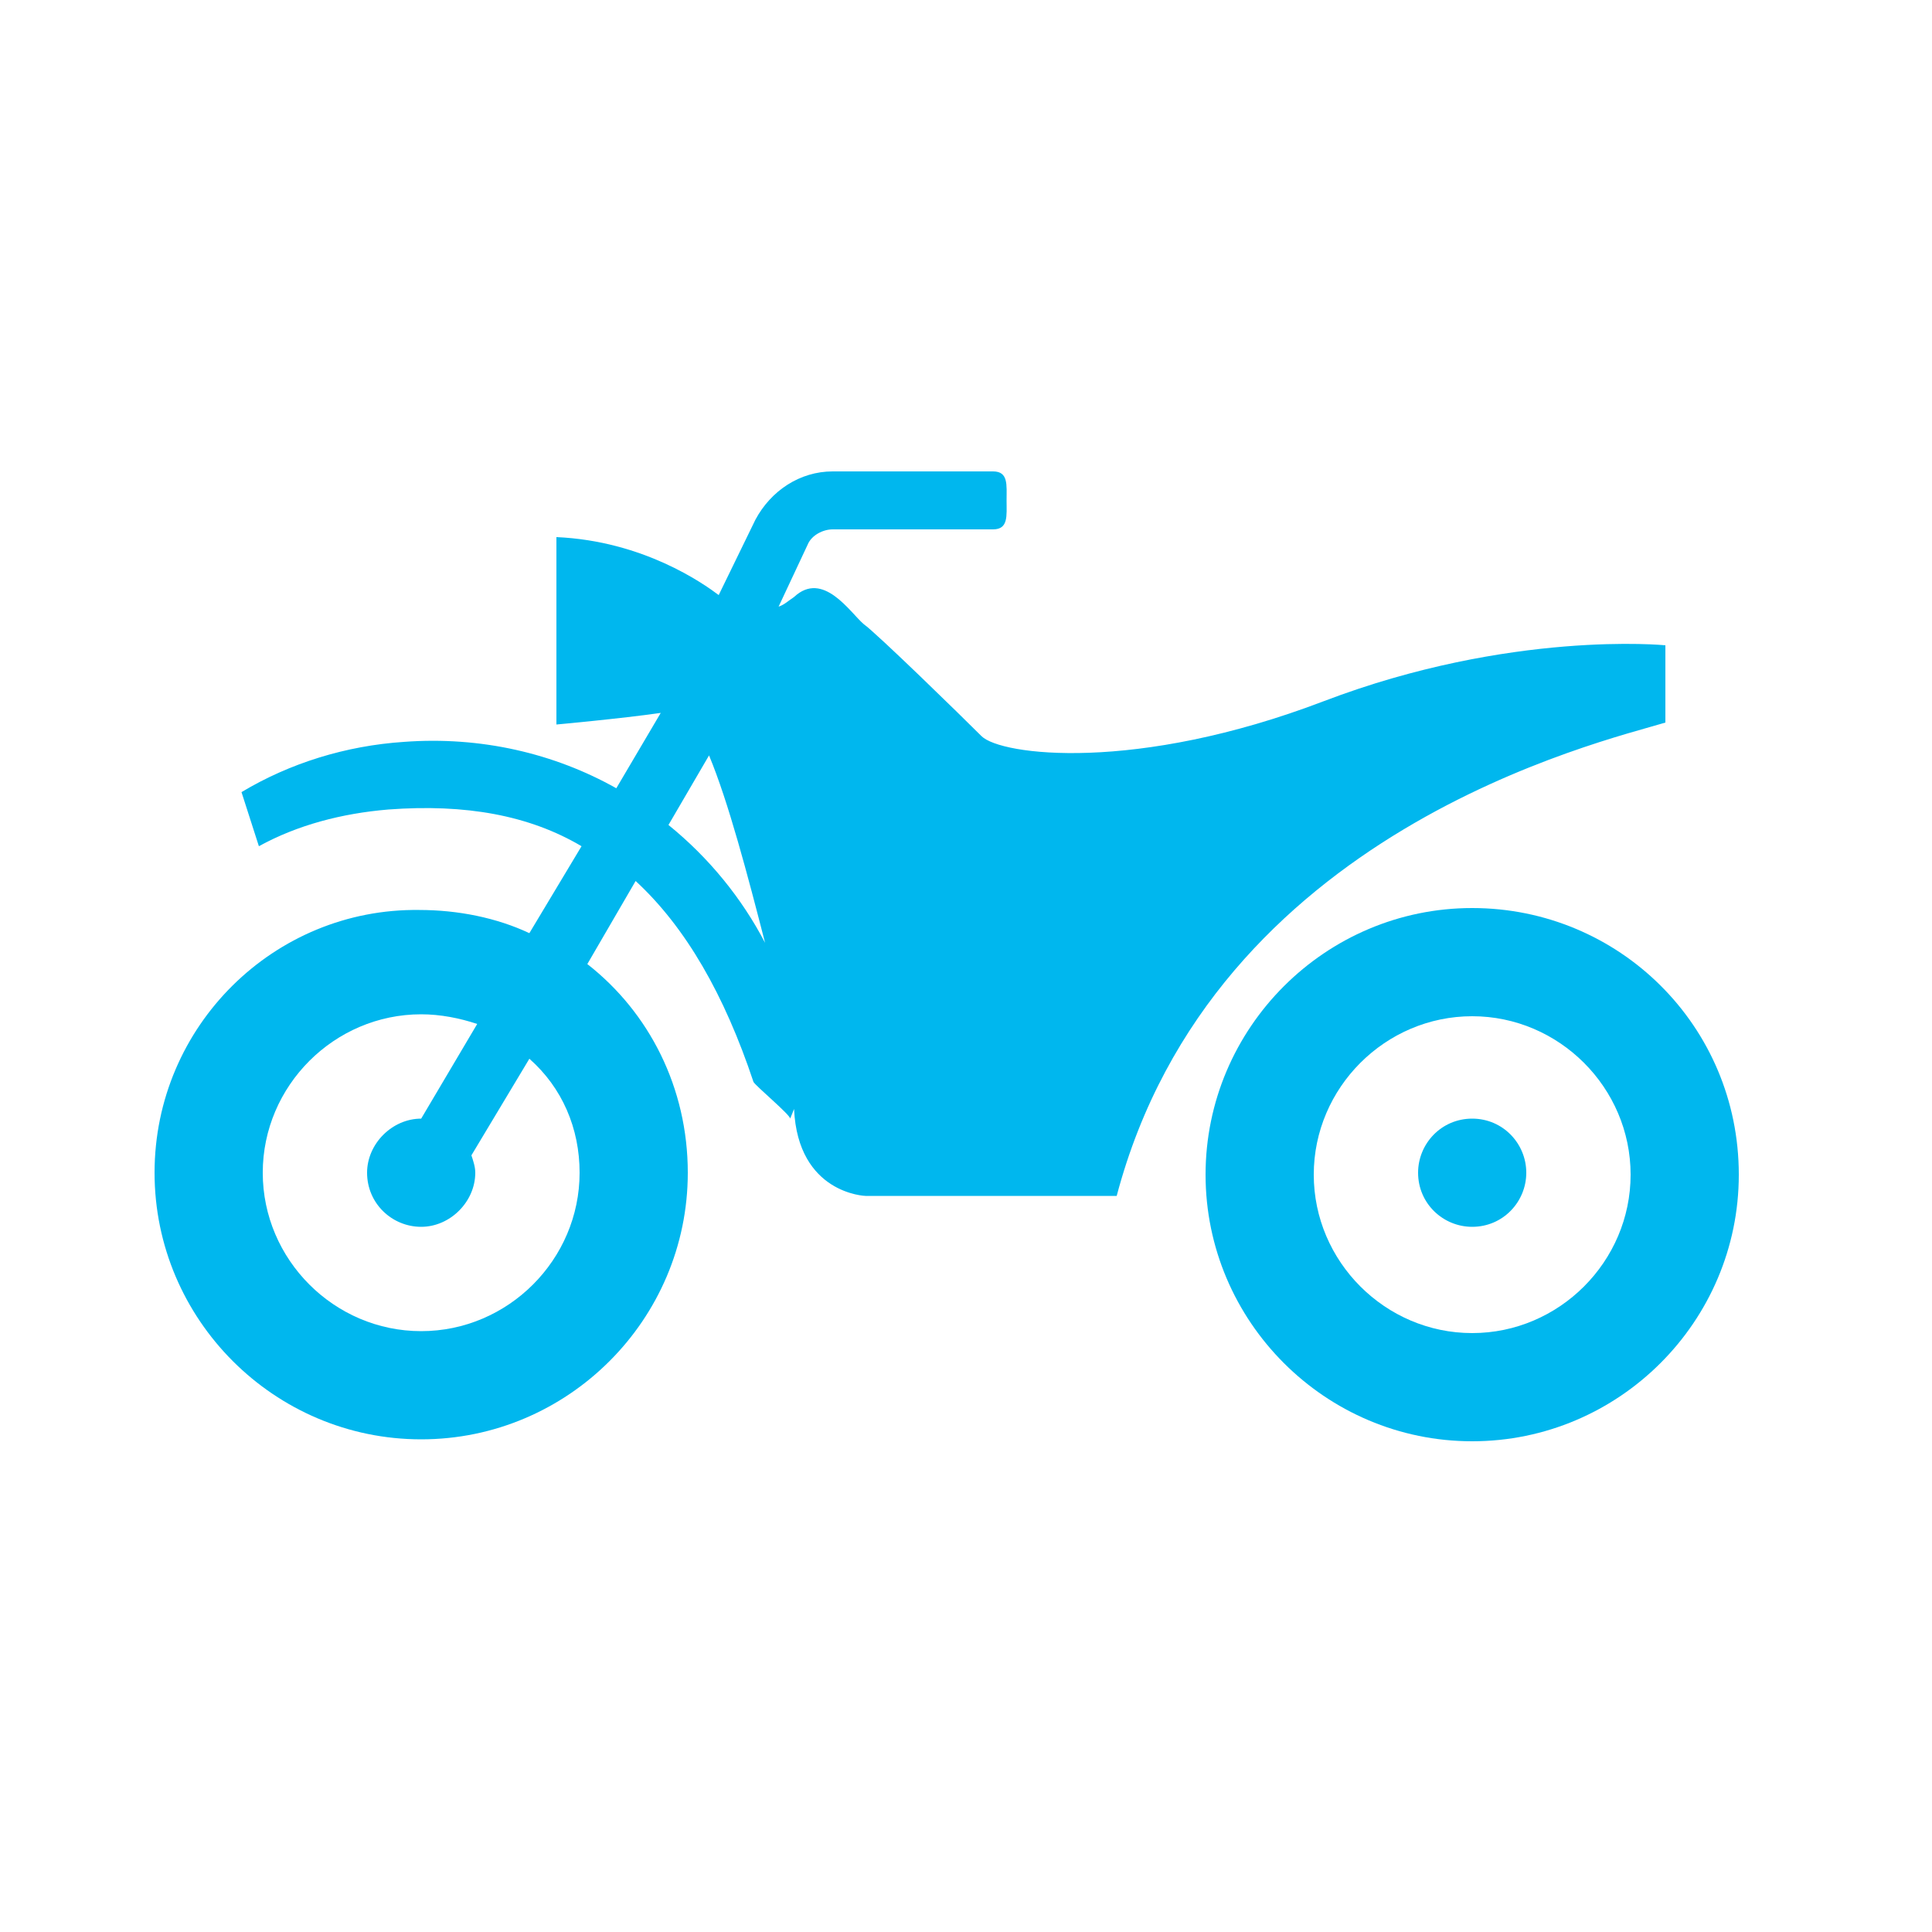
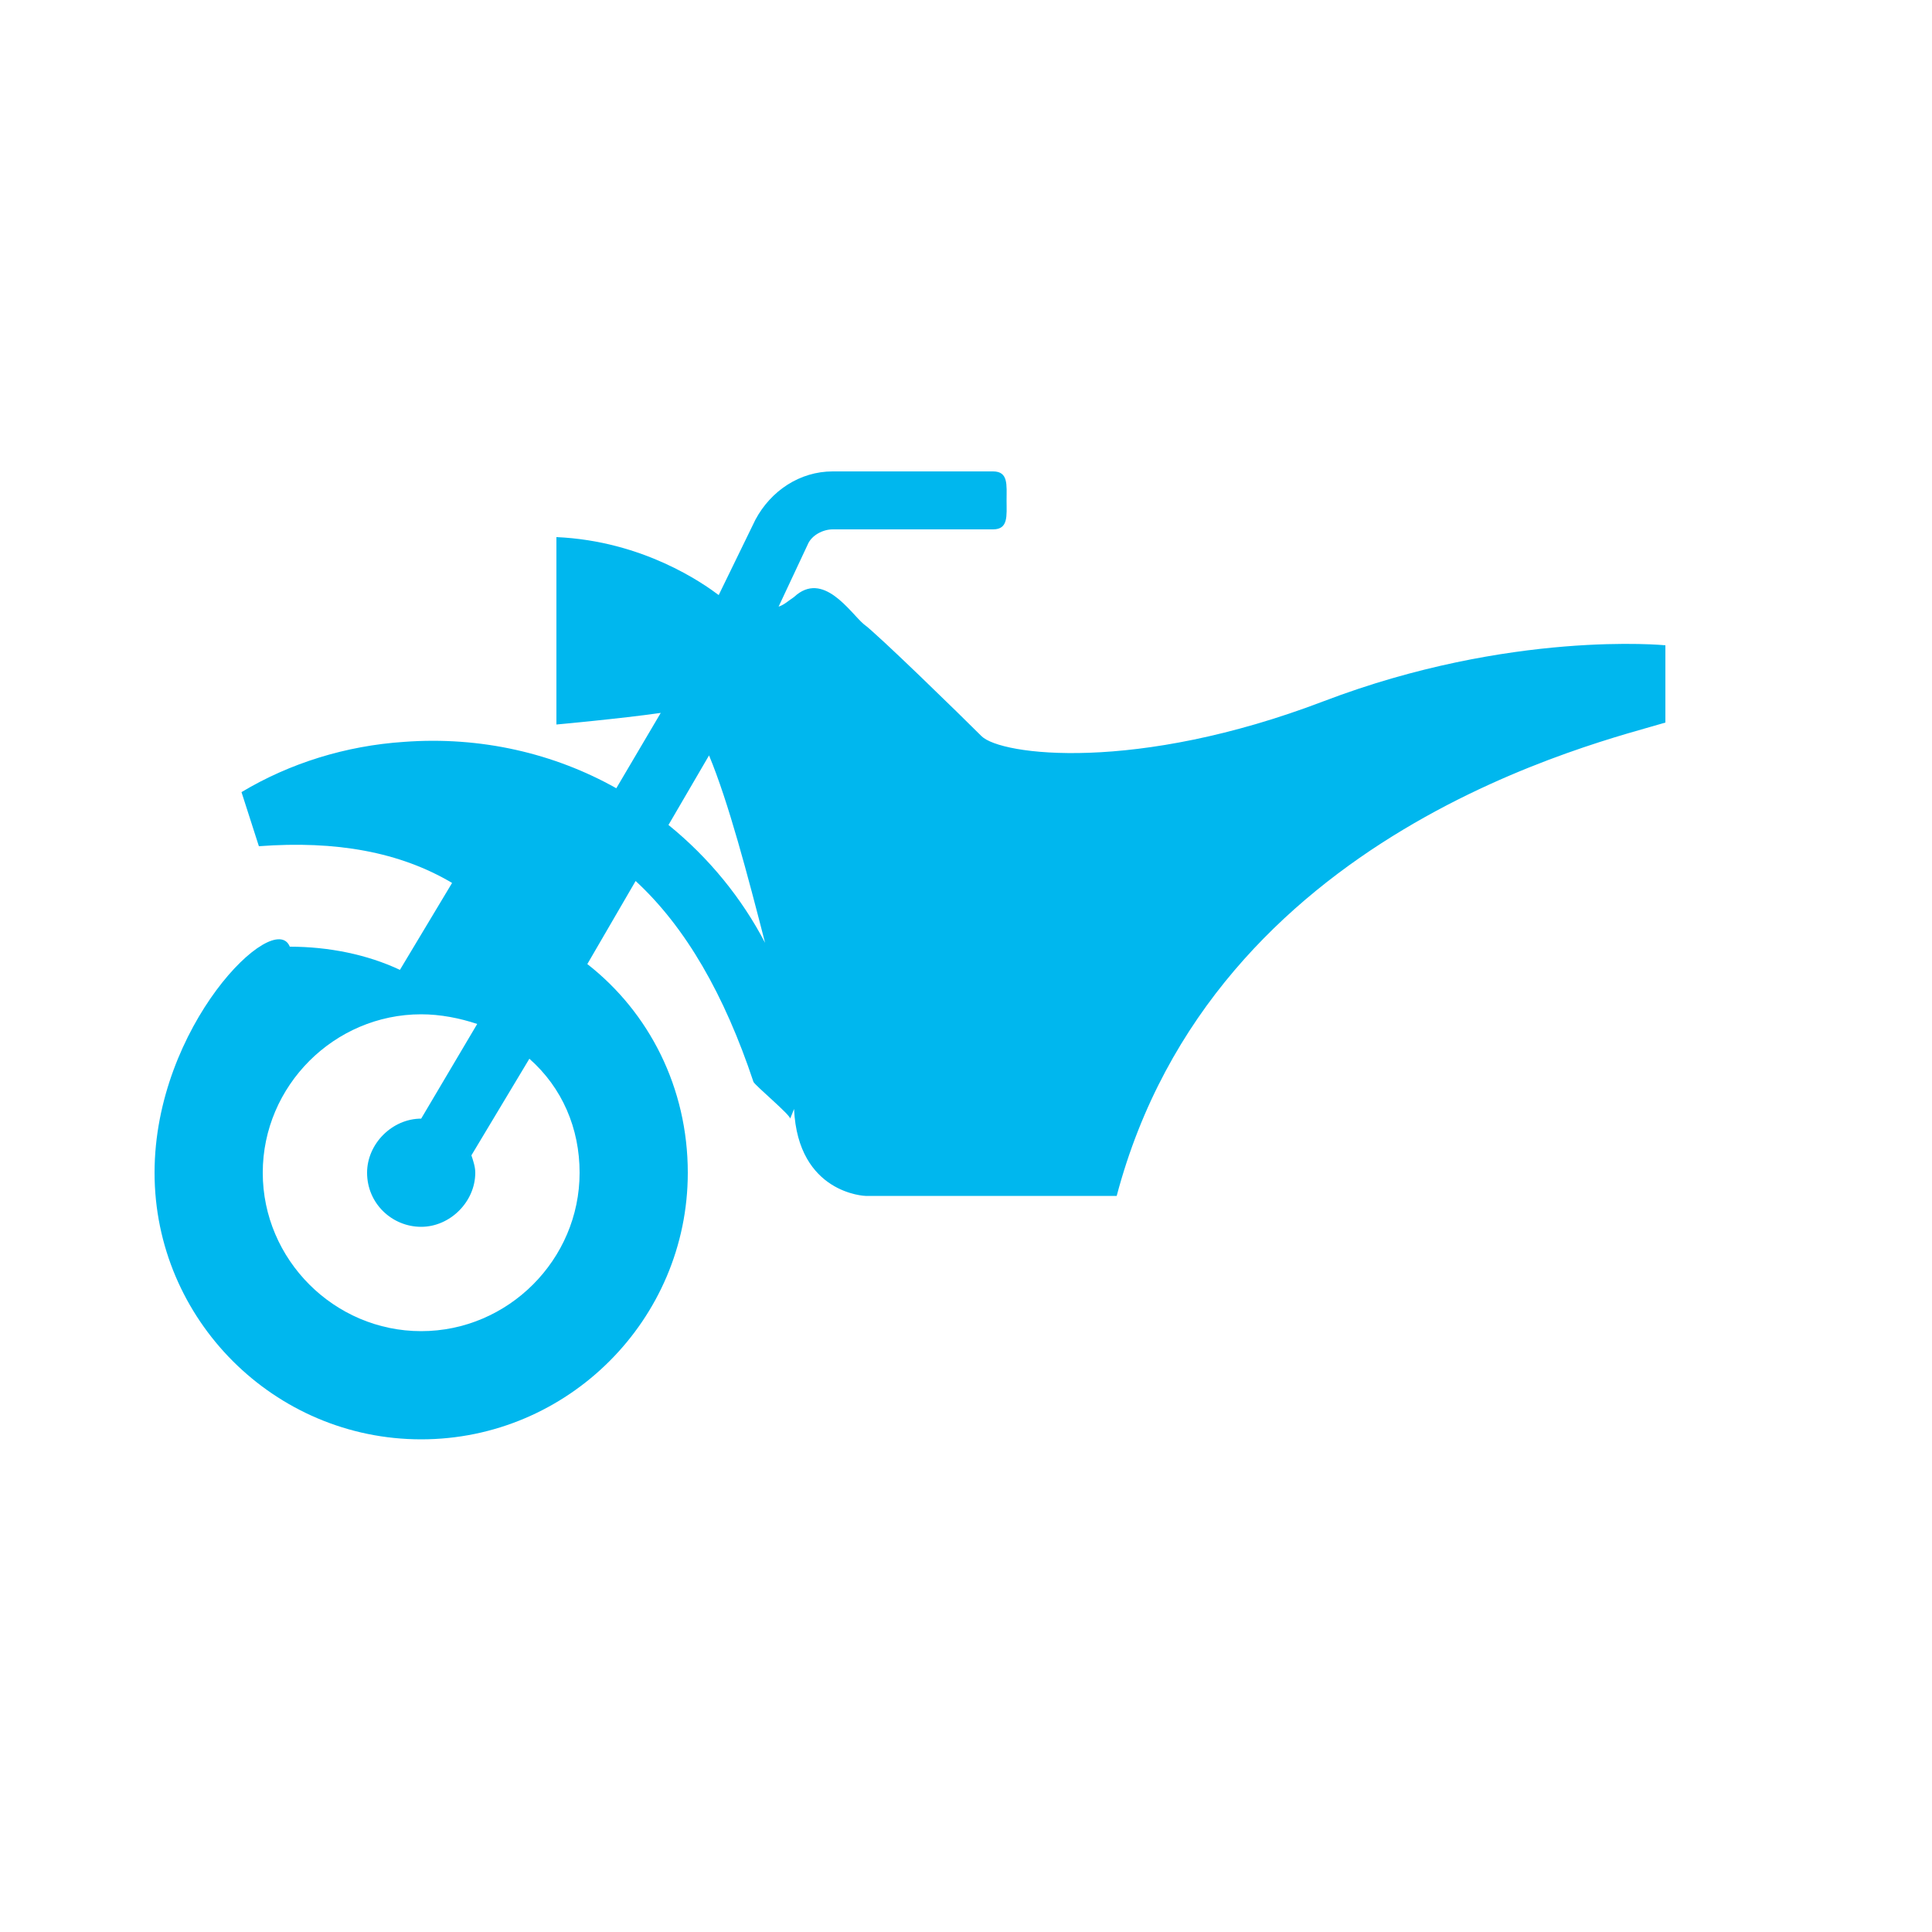
<svg xmlns="http://www.w3.org/2000/svg" version="1.1" id="レイヤー_1" x="0px" y="0px" viewBox="0 0 100 100" style="enable-background:new 0 0 100 100;" xml:space="preserve">
  <style type="text/css">
	.st0{fill:#00B7EE;}
</style>
  <g>
-     <path class="st0" d="M86.2,37.4v-4c0,0-8-0.8-17.7,2.9c-9.7,3.7-16.7,2.8-17.7,1.8c-1-1-5.4-5.3-6.1-5.8c-0.7-0.6-2.1-2.8-3.6-1.4   c-0.3,0.2-0.5,0.4-0.8,0.5l1.5-3.2c0.2-0.5,0.8-0.8,1.3-0.8h8.3c0.8,0,0.7-0.7,0.7-1.5c0-0.8,0.1-1.5-0.7-1.5h-8.3   c-1.7,0-3.2,1-4,2.5l-1.9,3.9c-0.8-0.6-3.9-2.8-8.4-3v9.7c0,0,3.3-0.3,5.4-0.6l-2.3,3.9c-3.2-1.8-7-2.7-11-2.4   c-3,0.2-5.9,1.1-8.4,2.6l0.9,2.8c2-1.1,4.3-1.7,6.7-1.9c4-0.3,7.3,0.3,10,1.9l-2.7,4.5c-1.7-0.8-3.7-1.2-5.7-1.2   C14.2,47,8,53.1,8,60.7c0,7.6,6.2,13.8,13.8,13.8c7.6,0,13.8-6.2,13.8-13.8c0-4.4-2-8.3-5.2-10.8l2.5-4.3C35.5,48,37.5,51.5,39,56   c0.1,0.2,1.9,1.7,1.9,1.9l0.2-0.5c0.2,4.4,3.7,4.5,3.7,4.5s9,0,13,0C62.8,43,82.9,38.4,86.2,37.4z M30,60.7c0,4.5-3.7,8.2-8.2,8.2   c-4.5,0-8.2-3.7-8.2-8.2c0-4.5,3.7-8.2,8.2-8.2c1,0,2,0.2,2.9,0.5l-2.9,4.9c-1.5,0-2.8,1.3-2.8,2.8c0,1.6,1.3,2.8,2.8,2.8   s2.8-1.3,2.8-2.8c0-0.3-0.1-0.6-0.2-0.9l3-5C29.1,56.3,30,58.4,30,60.7z M34.6,42.7l2.1-3.6c1,2.4,2,6.2,2.9,9.7   C38.4,46.5,36.7,44.4,34.6,42.7z" />
-     <path class="st0" d="M76.2,47c-7.6,0-13.8,6.2-13.8,13.8s6.2,13.8,13.8,13.8c7.6,0,13.8-6.2,13.8-13.8C90,53.1,83.8,47,76.2,47z    M76.2,69c-4.5,0-8.2-3.7-8.2-8.2c0-4.5,3.7-8.2,8.2-8.2c4.5,0,8.2,3.7,8.2,8.2C84.4,65.3,80.7,69,76.2,69z" />
-     <path class="st0" d="M76.2,57.9c-1.6,0-2.8,1.3-2.8,2.8c0,1.6,1.3,2.8,2.8,2.8c1.6,0,2.8-1.3,2.8-2.8C79,59.2,77.8,57.9,76.2,57.9z   " />
+     <path class="st0" d="M86.2,37.4v-4c0,0-8-0.8-17.7,2.9c-9.7,3.7-16.7,2.8-17.7,1.8c-1-1-5.4-5.3-6.1-5.8c-0.7-0.6-2.1-2.8-3.6-1.4   c-0.3,0.2-0.5,0.4-0.8,0.5l1.5-3.2c0.2-0.5,0.8-0.8,1.3-0.8h8.3c0.8,0,0.7-0.7,0.7-1.5c0-0.8,0.1-1.5-0.7-1.5h-8.3   c-1.7,0-3.2,1-4,2.5l-1.9,3.9c-0.8-0.6-3.9-2.8-8.4-3v9.7c0,0,3.3-0.3,5.4-0.6l-2.3,3.9c-3.2-1.8-7-2.7-11-2.4   c-3,0.2-5.9,1.1-8.4,2.6l0.9,2.8c4-0.3,7.3,0.3,10,1.9l-2.7,4.5c-1.7-0.8-3.7-1.2-5.7-1.2   C14.2,47,8,53.1,8,60.7c0,7.6,6.2,13.8,13.8,13.8c7.6,0,13.8-6.2,13.8-13.8c0-4.4-2-8.3-5.2-10.8l2.5-4.3C35.5,48,37.5,51.5,39,56   c0.1,0.2,1.9,1.7,1.9,1.9l0.2-0.5c0.2,4.4,3.7,4.5,3.7,4.5s9,0,13,0C62.8,43,82.9,38.4,86.2,37.4z M30,60.7c0,4.5-3.7,8.2-8.2,8.2   c-4.5,0-8.2-3.7-8.2-8.2c0-4.5,3.7-8.2,8.2-8.2c1,0,2,0.2,2.9,0.5l-2.9,4.9c-1.5,0-2.8,1.3-2.8,2.8c0,1.6,1.3,2.8,2.8,2.8   s2.8-1.3,2.8-2.8c0-0.3-0.1-0.6-0.2-0.9l3-5C29.1,56.3,30,58.4,30,60.7z M34.6,42.7l2.1-3.6c1,2.4,2,6.2,2.9,9.7   C38.4,46.5,36.7,44.4,34.6,42.7z" />
  </g>
</svg>